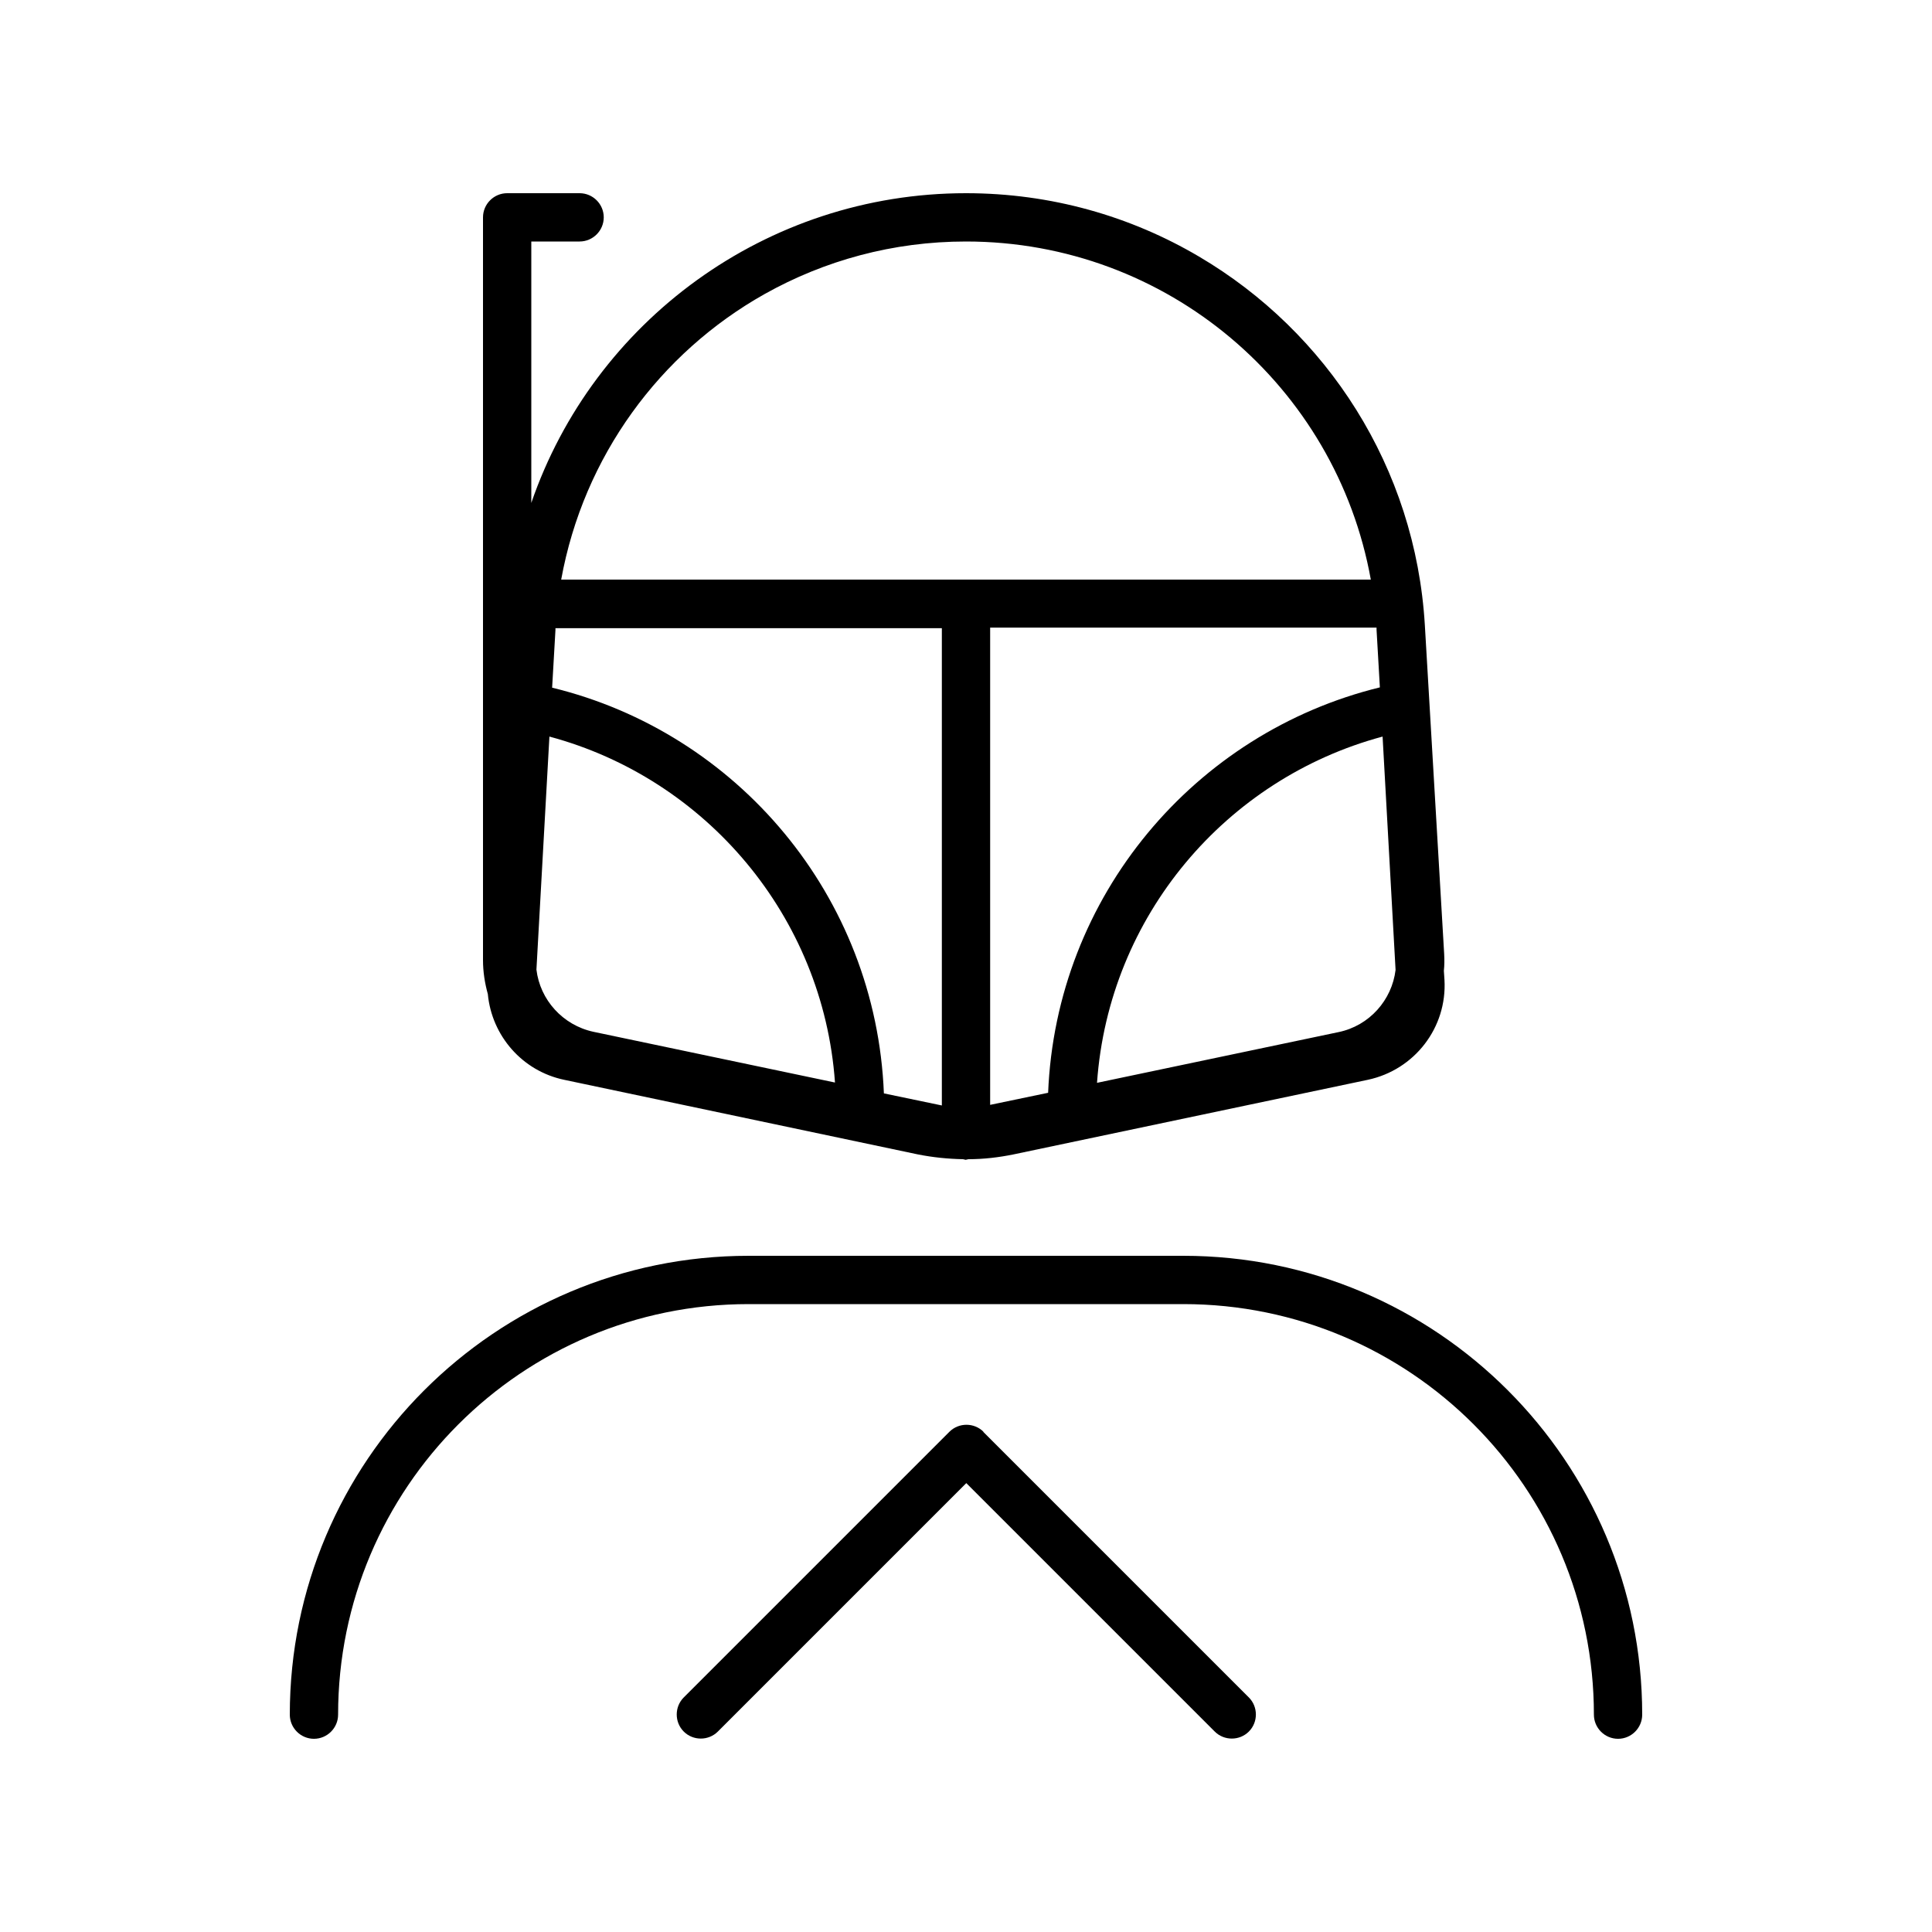
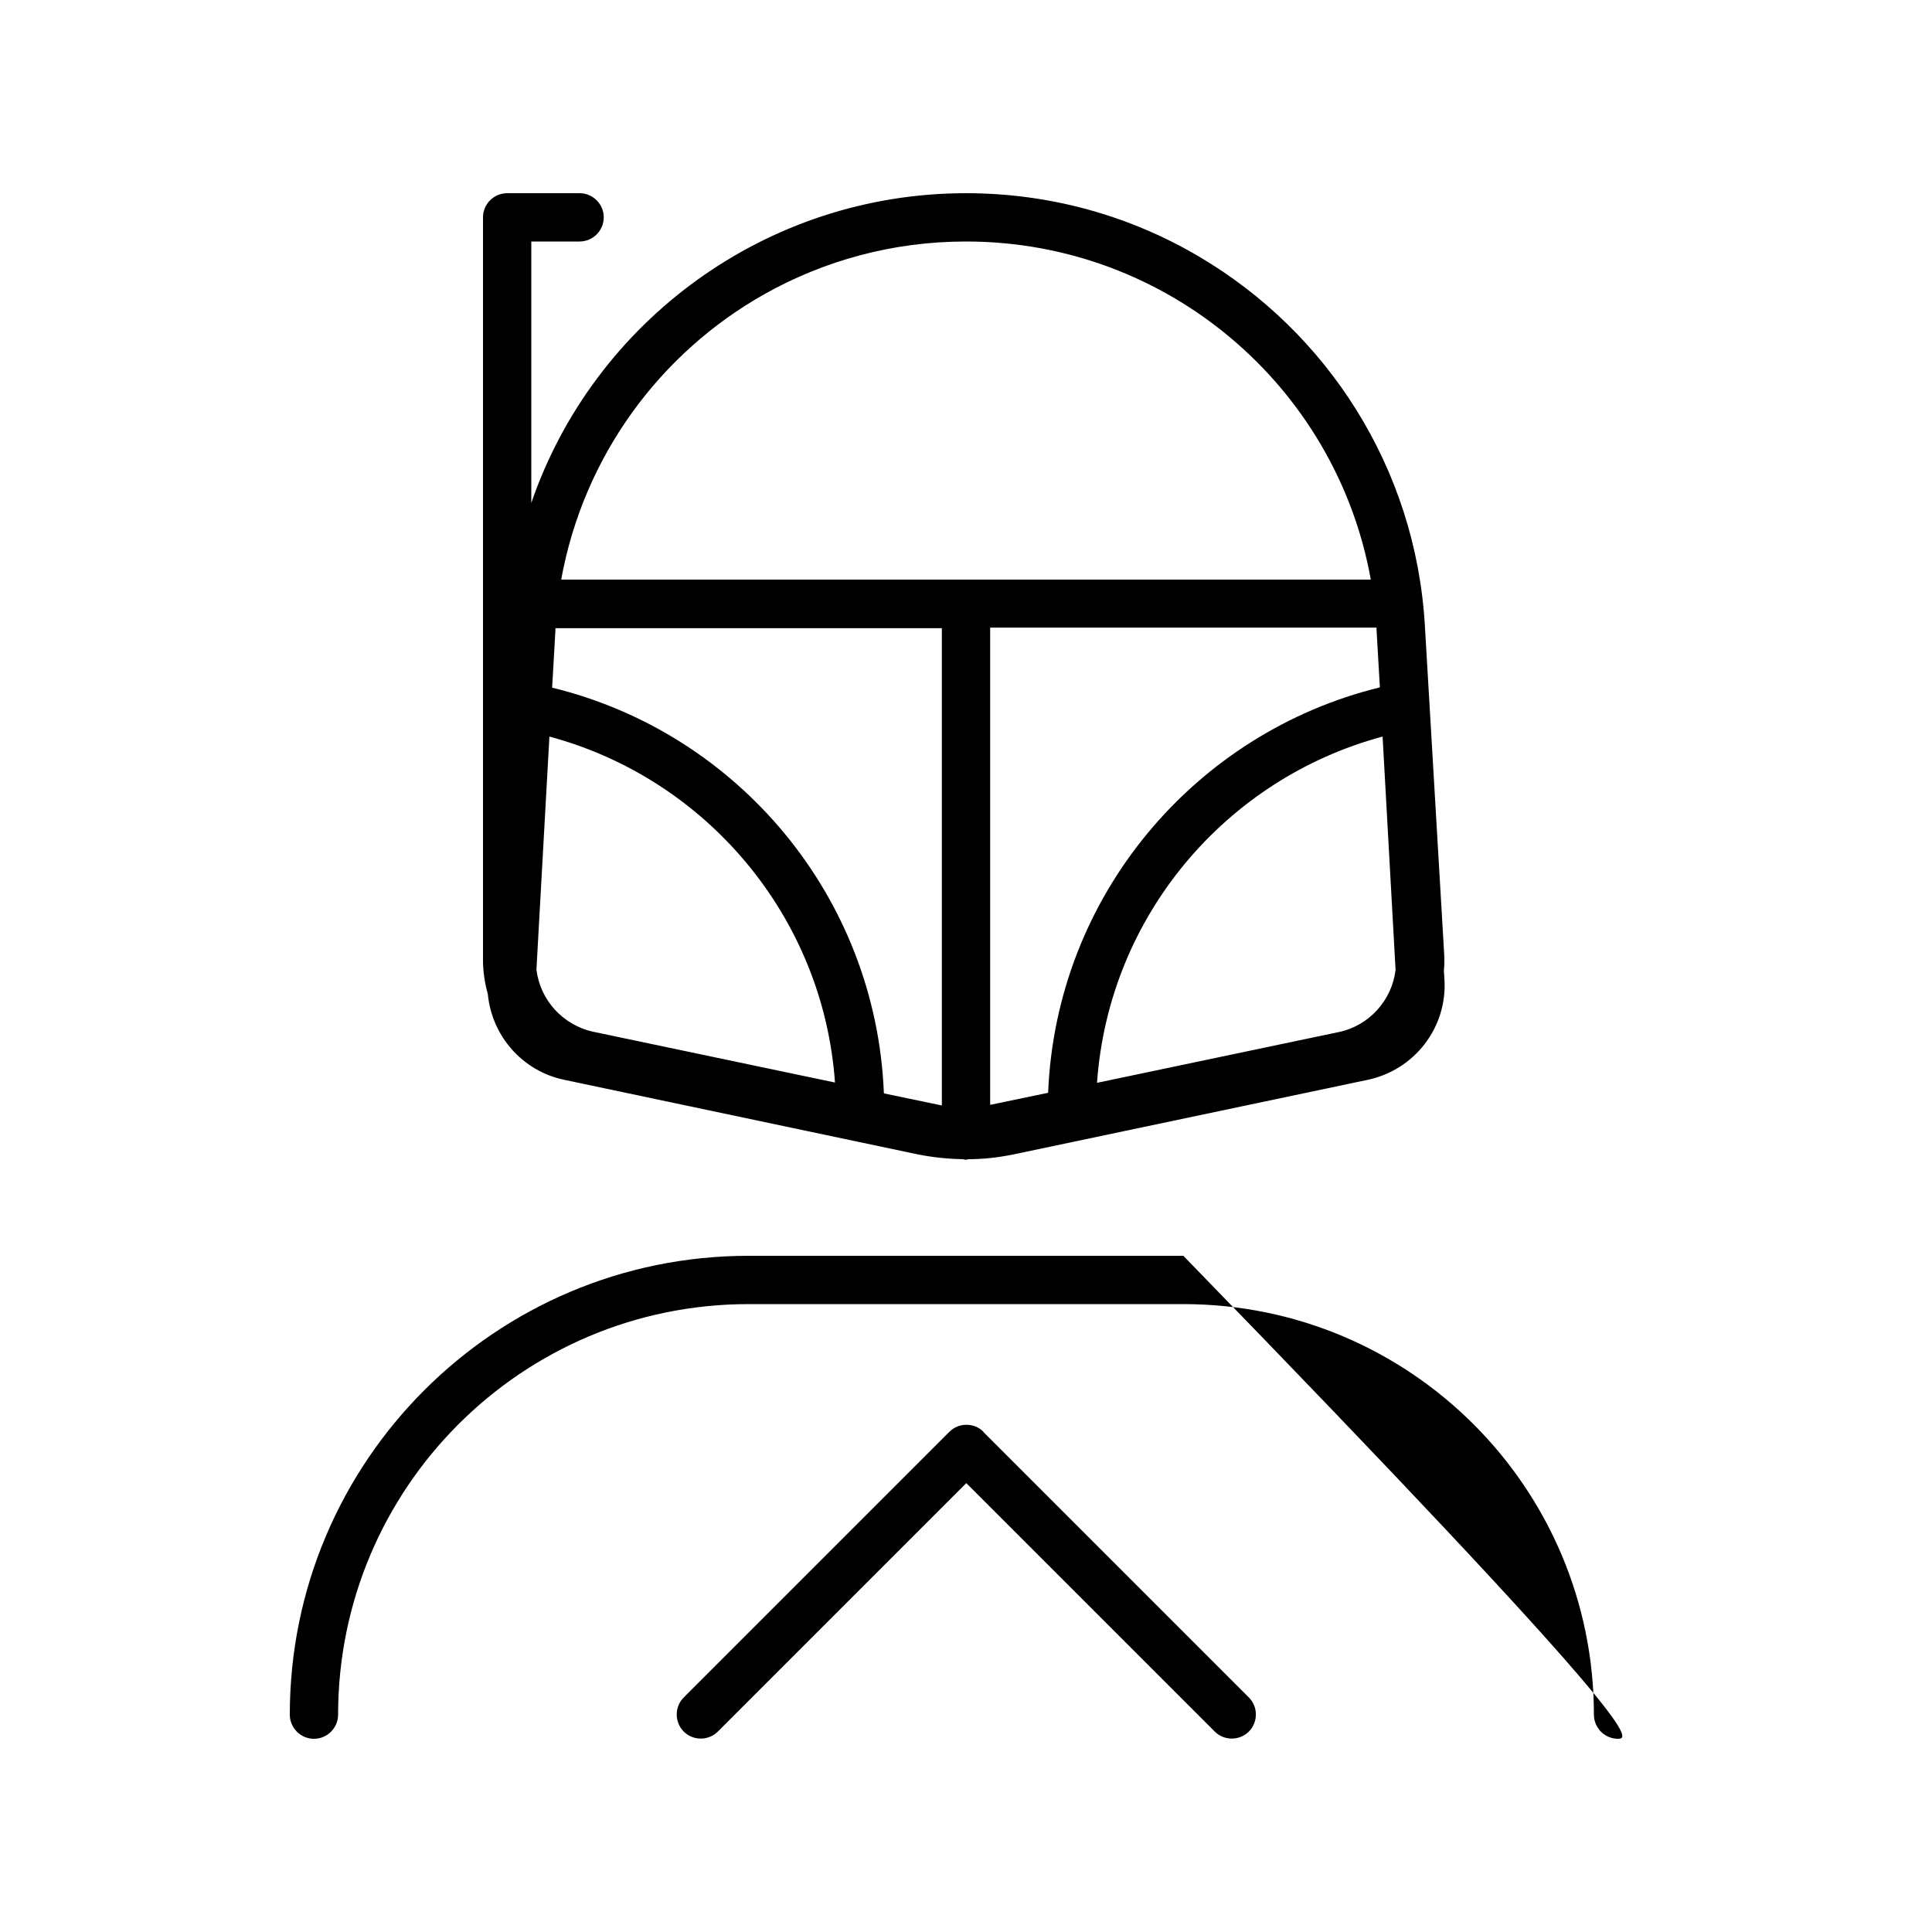
<svg xmlns="http://www.w3.org/2000/svg" viewBox="0 0 640 640">
-   <path fill="currentColor" d="M160 72C160 67.6 163.6 64 168 64L192 64C196.4 64 200 67.6 200 72C200 76.4 196.4 80 192 80L176 80L176 166.6C196.6 106.6 253.7 64 320 64C348.1 64 374.5 71.6 397.2 85C439.5 109.9 468.9 154.8 472 207.1L478.4 316C478.5 317.9 478.5 319.7 478.3 321.6L478.5 324.6C479.4 340.4 468.6 354.4 453.1 357.7L335.8 382.4C330.9 383.4 325.9 384 320.8 384L319.9 384.2L319 384C314 383.9 309 383.4 304 382.4L186.9 357.7C173 354.8 162.9 343.1 161.6 329.3C160.6 325.7 160 321.9 160 318.1L160 72zM196.6 341.8L276.6 358.6C272.7 303.5 233.8 257.9 182 244L177.7 321.2C178.9 331.2 186.4 339.6 196.6 341.8L196.6 341.8zM184 208.7L182.9 227.8C244.2 242.7 290.2 296.8 292.8 362.2L312 366.2L312 208.1L184 208.1L184 208.8zM363.4 358.7L443.4 341.9C453.6 339.8 461.1 331.3 462.3 321.3L458 244C406.2 257.9 367.3 303.4 363.4 358.7zM347.2 362.1C349.8 296.8 395.8 242.7 457.1 227.7L456 208.6L456 207.9L328 207.9L328 366L347.2 362zM454.1 192C442.6 128 386.7 80 320 80C295.8 80 273.1 86.3 253.3 97.4C218.6 116.9 193.3 151.2 185.9 192L454 192zM112 568C112 572.4 108.4 576 104 576C99.6 576 96 572.4 96 568C96 484.1 164.1 416 248 416L392 416C475.9 416 544 484.1 544 568C544 572.4 540.4 576 536 576C531.6 576 528 572.4 528 568C528 492.9 467.1 432 392 432L248 432C172.9 432 112 492.9 112 568zM325.7 474.3L413.7 562.3C416.8 565.4 416.8 570.5 413.7 573.6C410.6 576.7 405.5 576.7 402.4 573.6L320.1 491.3L237.8 573.6C234.7 576.7 229.6 576.7 226.5 573.6C223.4 570.5 223.4 565.4 226.5 562.3L314.5 474.3C317.6 471.2 322.7 471.2 325.8 474.3z" />
+   <path fill="currentColor" d="M160 72C160 67.6 163.6 64 168 64L192 64C196.4 64 200 67.6 200 72C200 76.4 196.4 80 192 80L176 80L176 166.6C196.6 106.6 253.7 64 320 64C348.1 64 374.5 71.6 397.2 85C439.5 109.9 468.9 154.8 472 207.1L478.4 316C478.5 317.9 478.5 319.7 478.3 321.6L478.5 324.6C479.4 340.4 468.6 354.4 453.1 357.7L335.8 382.4C330.9 383.4 325.9 384 320.8 384L319.9 384.2L319 384C314 383.9 309 383.4 304 382.4L186.9 357.7C173 354.8 162.9 343.1 161.6 329.3C160.6 325.7 160 321.9 160 318.1L160 72zM196.6 341.8L276.6 358.6C272.7 303.5 233.8 257.9 182 244L177.7 321.2C178.9 331.2 186.4 339.6 196.6 341.8L196.6 341.8zM184 208.7L182.9 227.8C244.2 242.7 290.2 296.8 292.8 362.2L312 366.2L312 208.1L184 208.1L184 208.8zM363.4 358.7L443.4 341.9C453.6 339.8 461.1 331.3 462.3 321.3L458 244C406.2 257.9 367.3 303.4 363.4 358.7zM347.2 362.1C349.8 296.8 395.8 242.7 457.1 227.7L456 208.6L456 207.9L328 207.9L328 366L347.2 362zM454.1 192C442.6 128 386.7 80 320 80C295.8 80 273.1 86.3 253.3 97.4C218.6 116.9 193.3 151.2 185.9 192L454 192zM112 568C112 572.4 108.4 576 104 576C99.6 576 96 572.4 96 568C96 484.1 164.1 416 248 416L392 416C544 572.4 540.4 576 536 576C531.6 576 528 572.4 528 568C528 492.9 467.1 432 392 432L248 432C172.9 432 112 492.9 112 568zM325.7 474.3L413.7 562.3C416.8 565.4 416.8 570.5 413.7 573.6C410.6 576.7 405.5 576.7 402.4 573.6L320.1 491.3L237.8 573.6C234.7 576.7 229.6 576.7 226.5 573.6C223.4 570.5 223.4 565.4 226.5 562.3L314.5 474.3C317.6 471.2 322.7 471.2 325.8 474.3z" />
</svg>